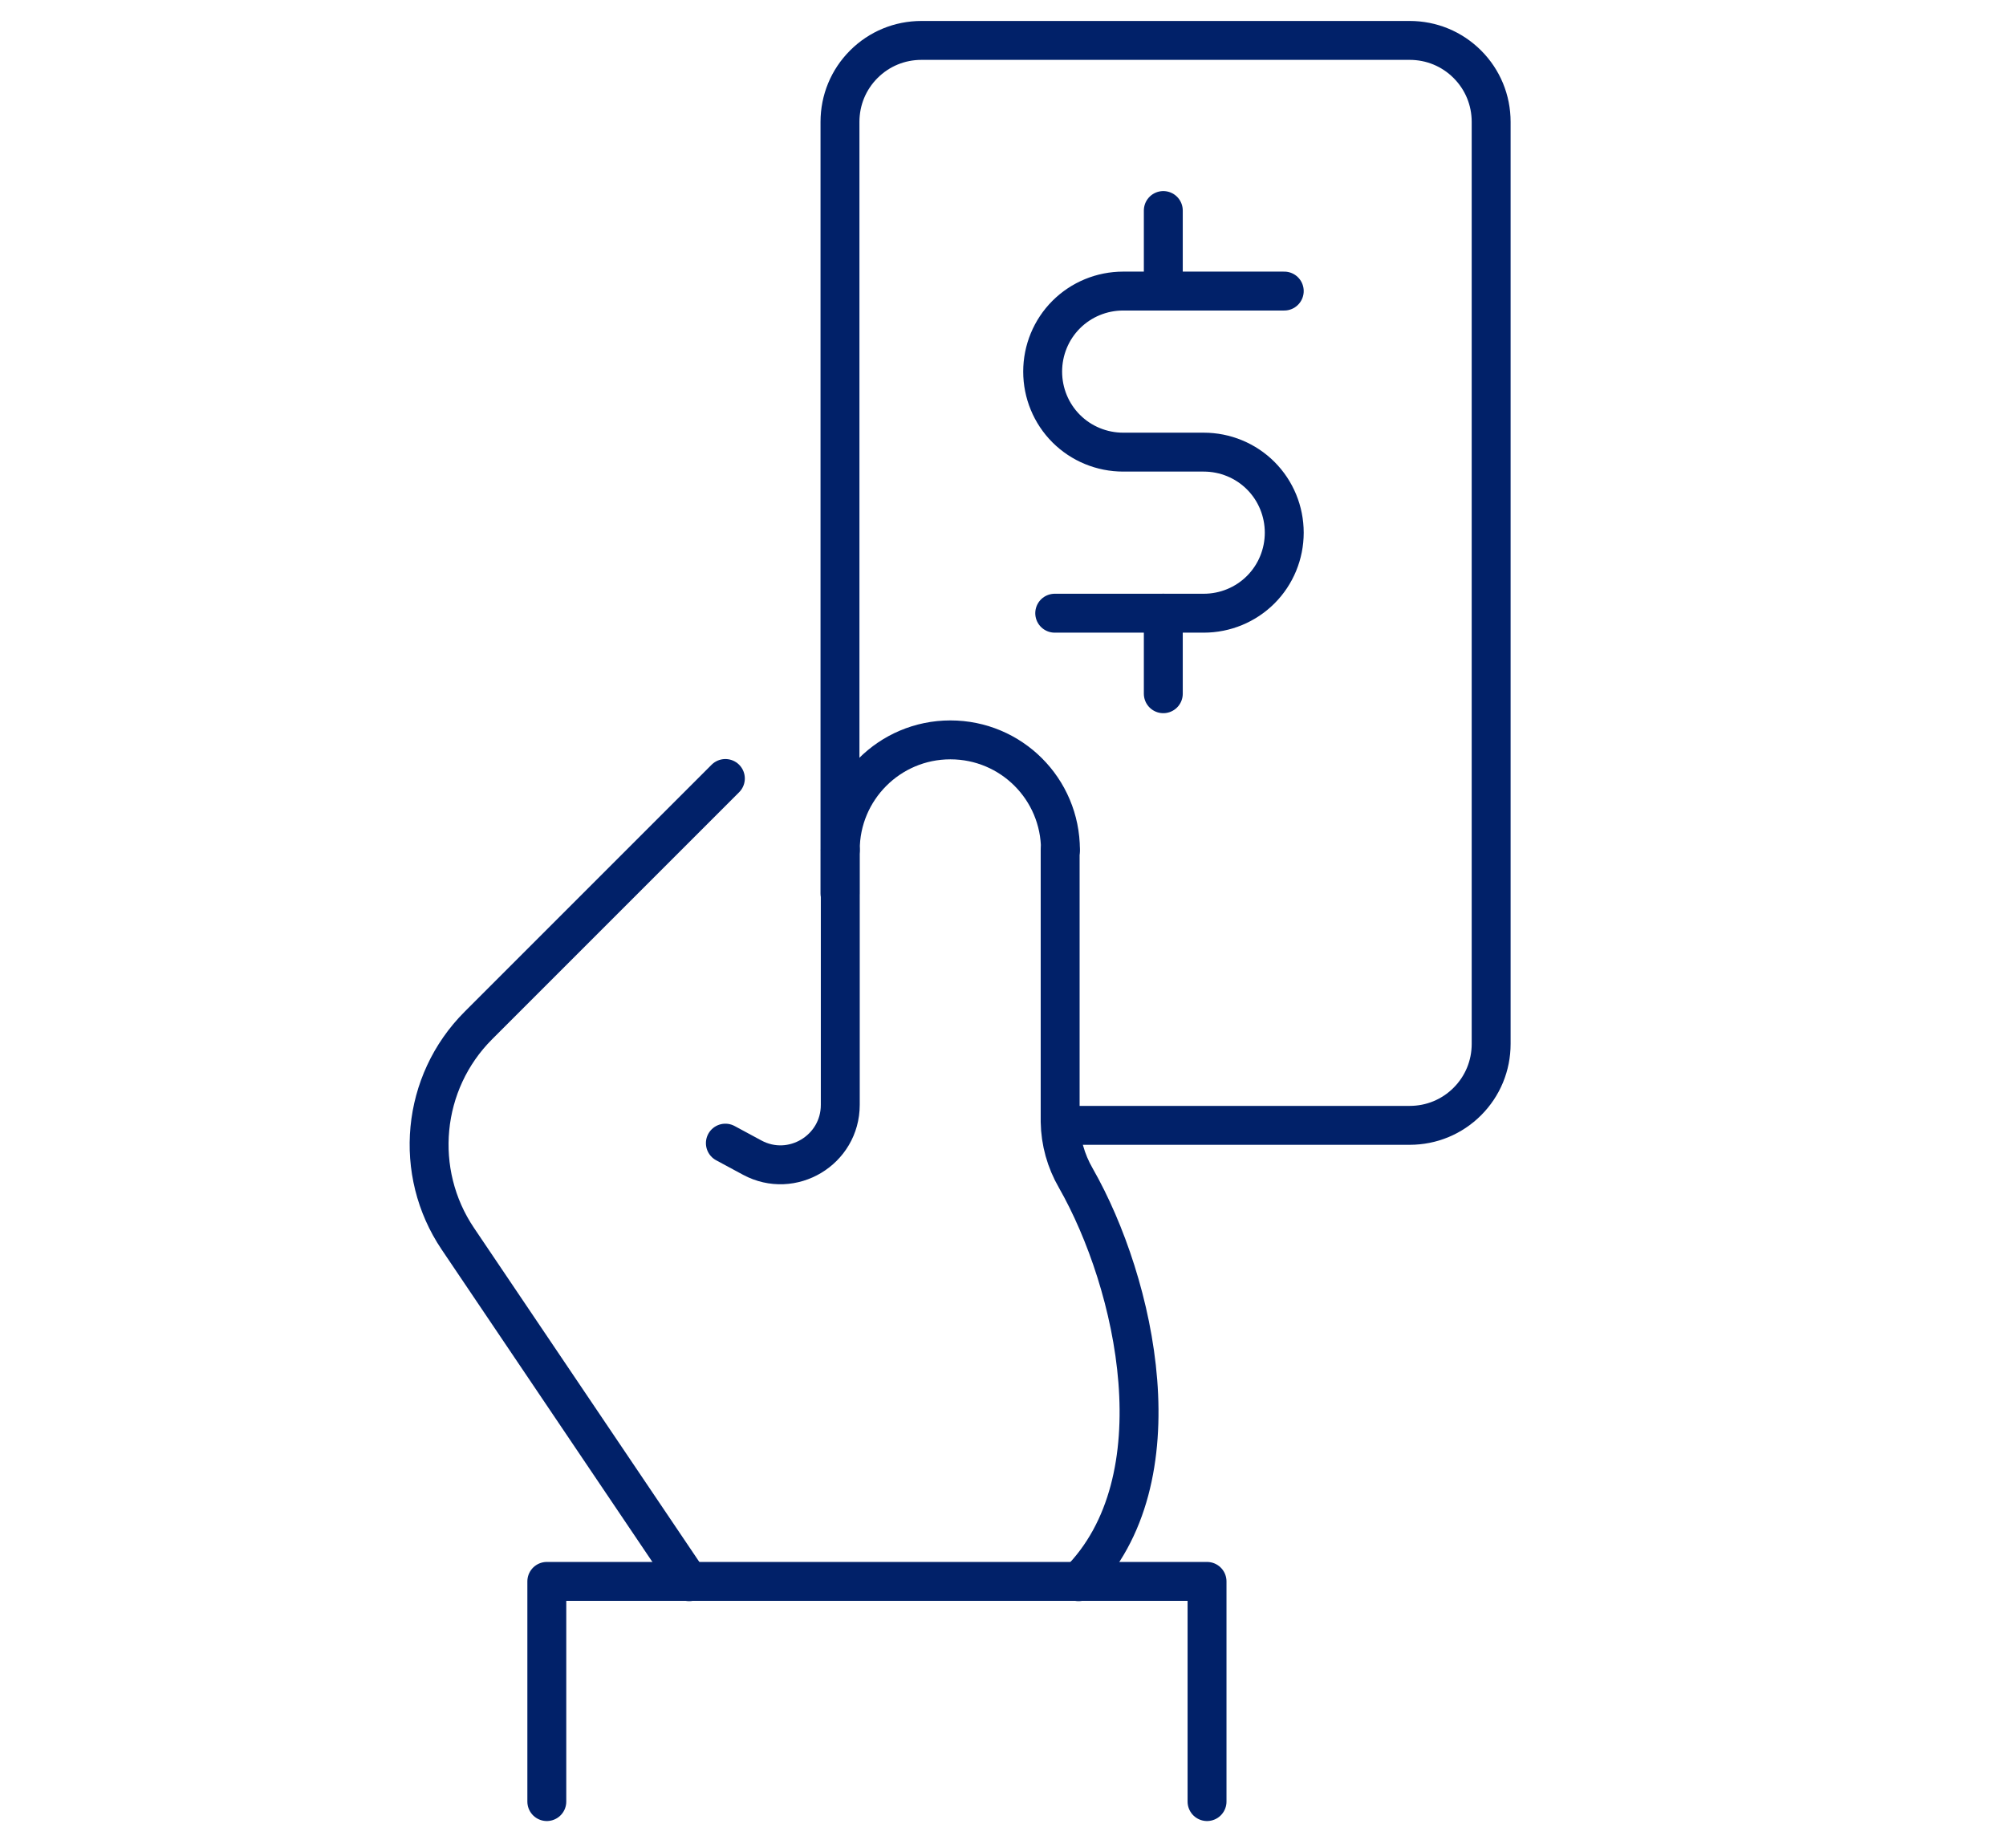
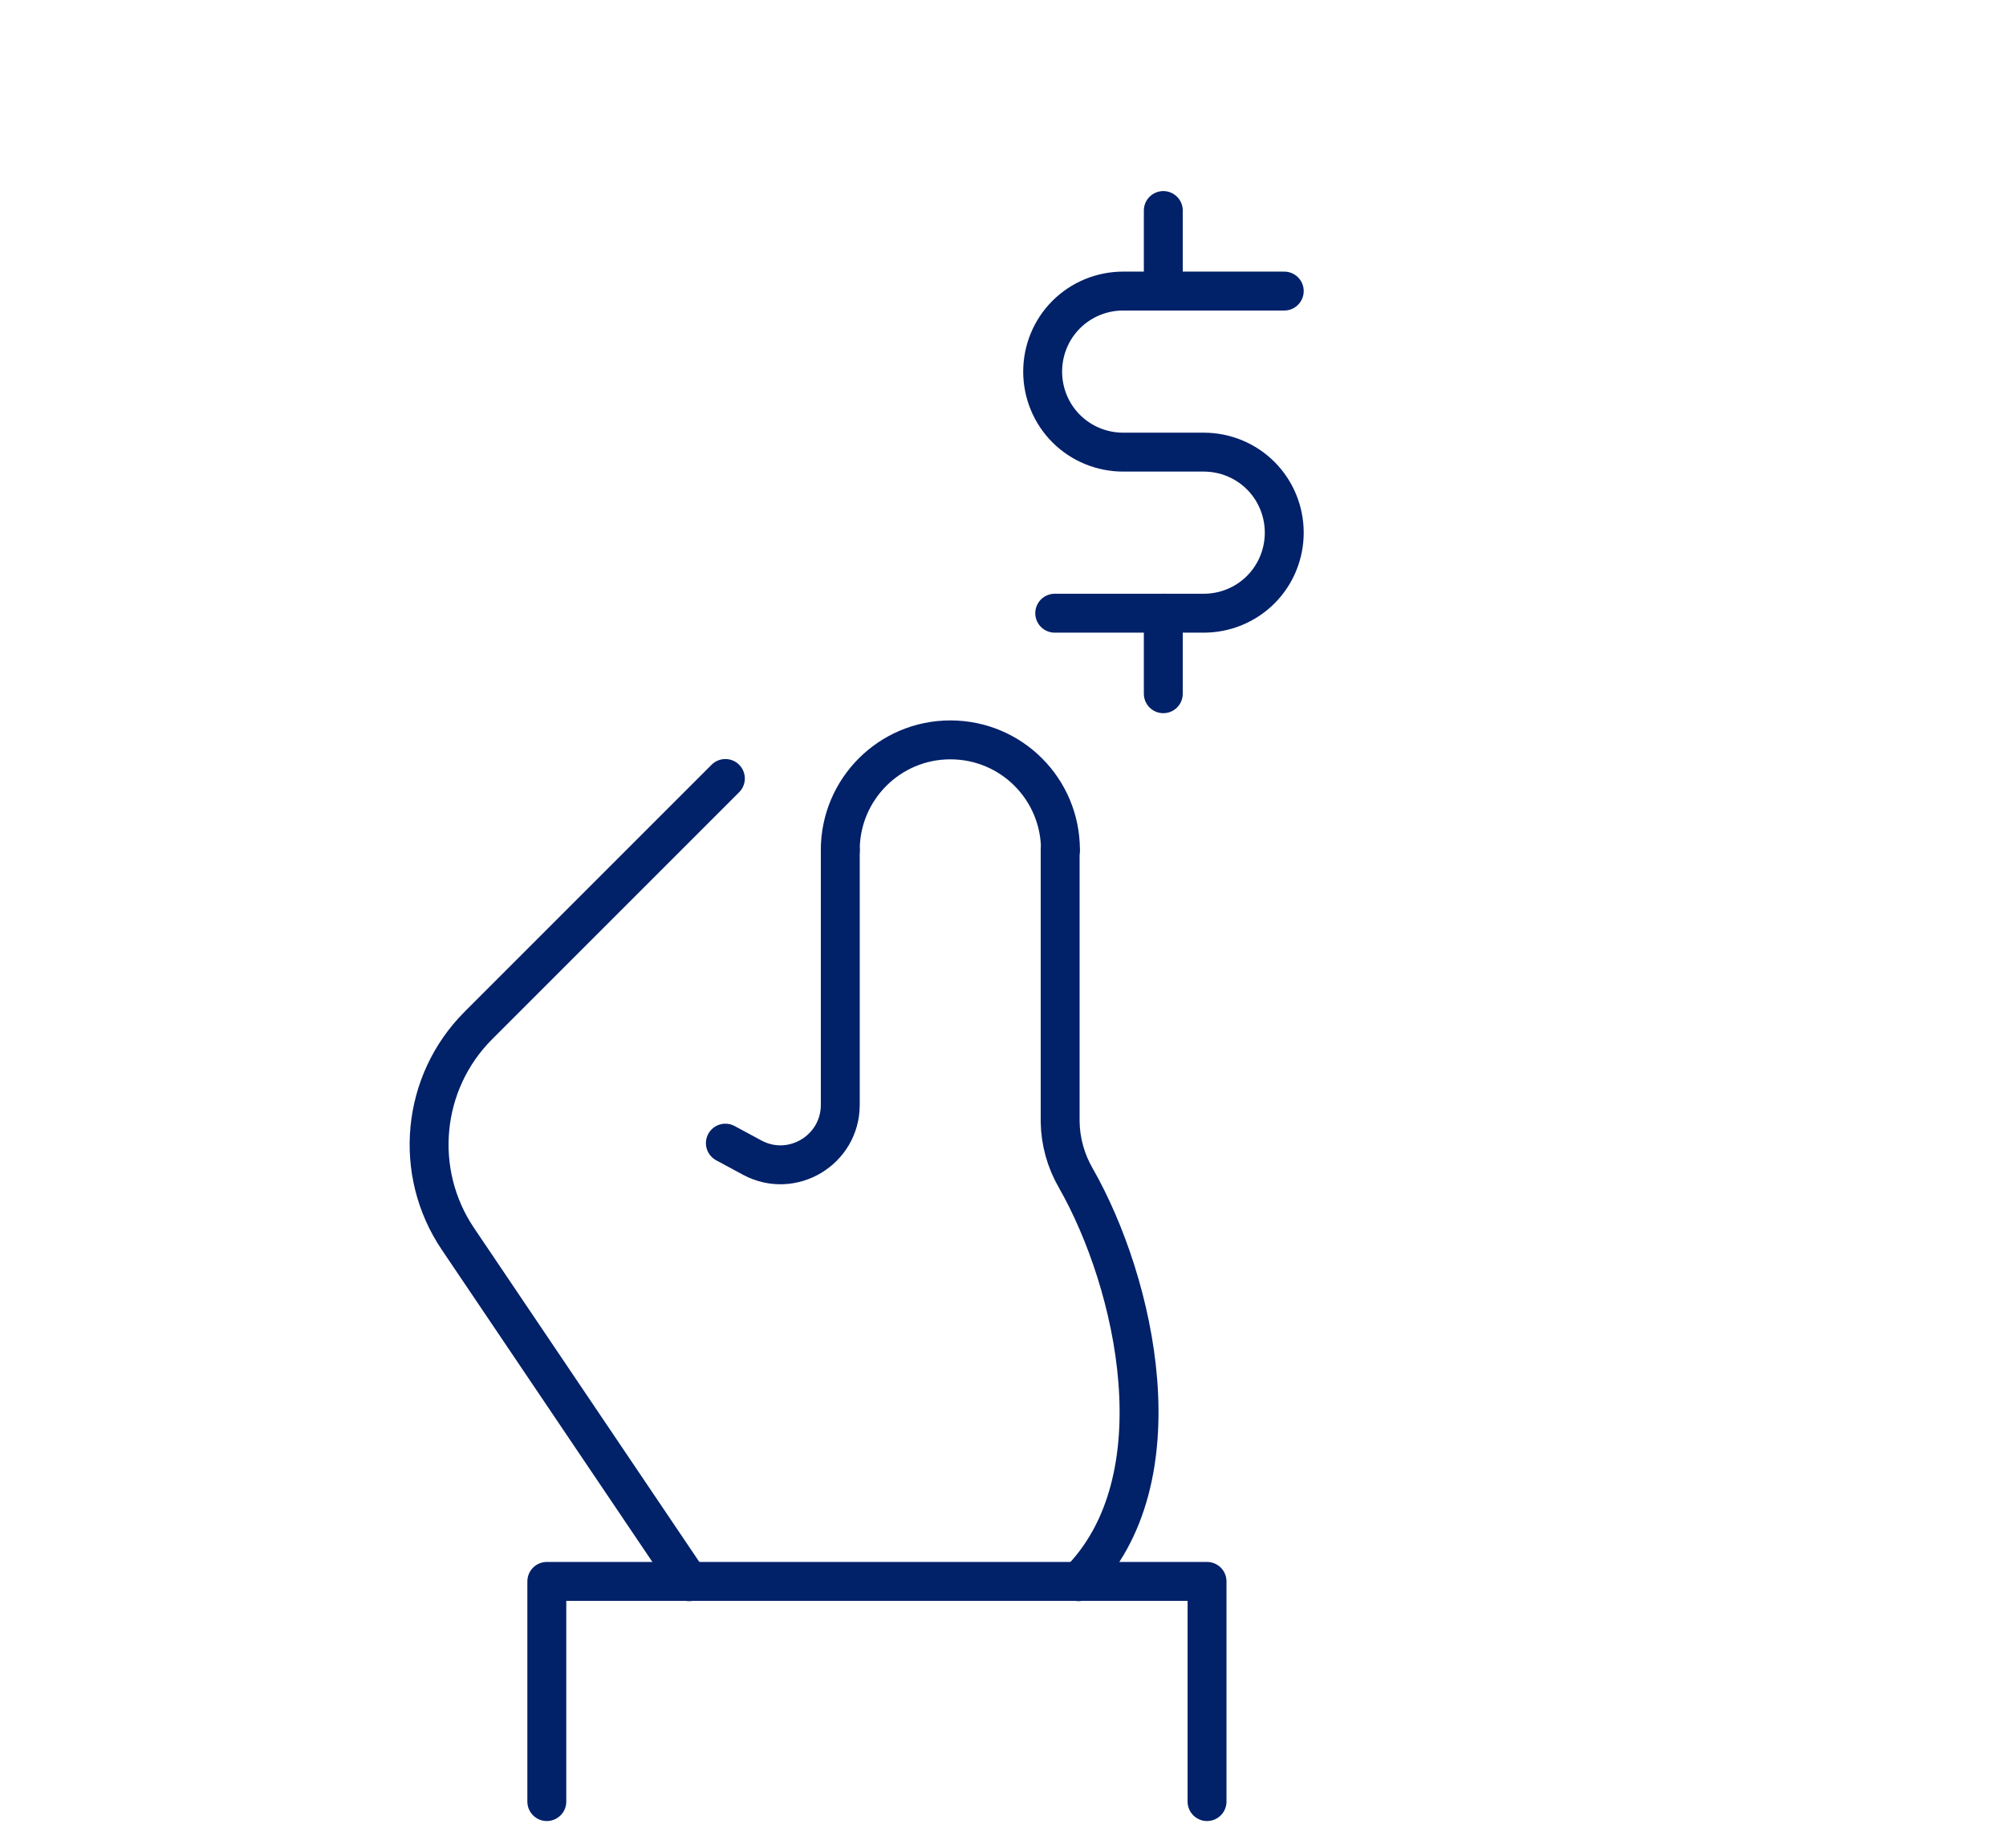
<svg xmlns="http://www.w3.org/2000/svg" id="Capa_1" data-name="Capa 1" viewBox="0 0 66.51 61.26">
  <defs>
    <style>
      .cls-1 {
        fill: none;
        stroke: #012169;
        stroke-linecap: round;
        stroke-linejoin: round;
        stroke-width: 1.29px;
      }
    </style>
  </defs>
-   <path class="cls-1" d="M35.6,37.31h11.14c.72,0,1.4-.28,1.91-.79.51-.51.79-1.19.79-1.91V4.04c0-.72-.28-1.4-.79-1.91-.51-.51-1.19-.79-1.91-.79h-16.19c-.72,0-1.4.28-1.91.79-.51.51-.79,1.19-.79,1.91v25.58" />
  <g>
    <path class="cls-1" d="M42.58,9.65h-5.34c-.71,0-1.39.28-1.89.78-.5.5-.78,1.18-.78,1.89s.28,1.39.78,1.89c.5.5,1.18.78,1.89.78h2.67c.71,0,1.39.28,1.89.78.5.5.78,1.18.78,1.89s-.28,1.39-.78,1.89c-.5.5-1.18.78-1.89.78h-4.94" />
    <path class="cls-1" d="M38.57,6.98v2.67" />
    <path class="cls-1" d="M38.57,20.33v2.67" />
  </g>
  <g>
    <g>
      <g>
        <path class="cls-1" d="M35.76,52.44c3.37-3.37,1.9-9.89-.09-13.38-.33-.57-.51-1.21-.52-1.87v-9.01" />
        <path class="cls-1" d="M27.86,28.18c0-2.01,1.63-3.65,3.65-3.65s3.65,1.63,3.65,3.65" />
        <path class="cls-1" d="M27.86,28.18v8.45c0,1.5-1.6,2.46-2.92,1.75l-.89-.48" />
      </g>
      <path class="cls-1" d="M22.85,52.44l-7.67-11.37c-1.49-2.21-1.21-5.18.68-7.07l8.19-8.19" />
    </g>
    <path class="cls-1" d="M18.13,59.73v-7.3h21.89s0,7.3,0,7.3" />
  </g>
</svg>